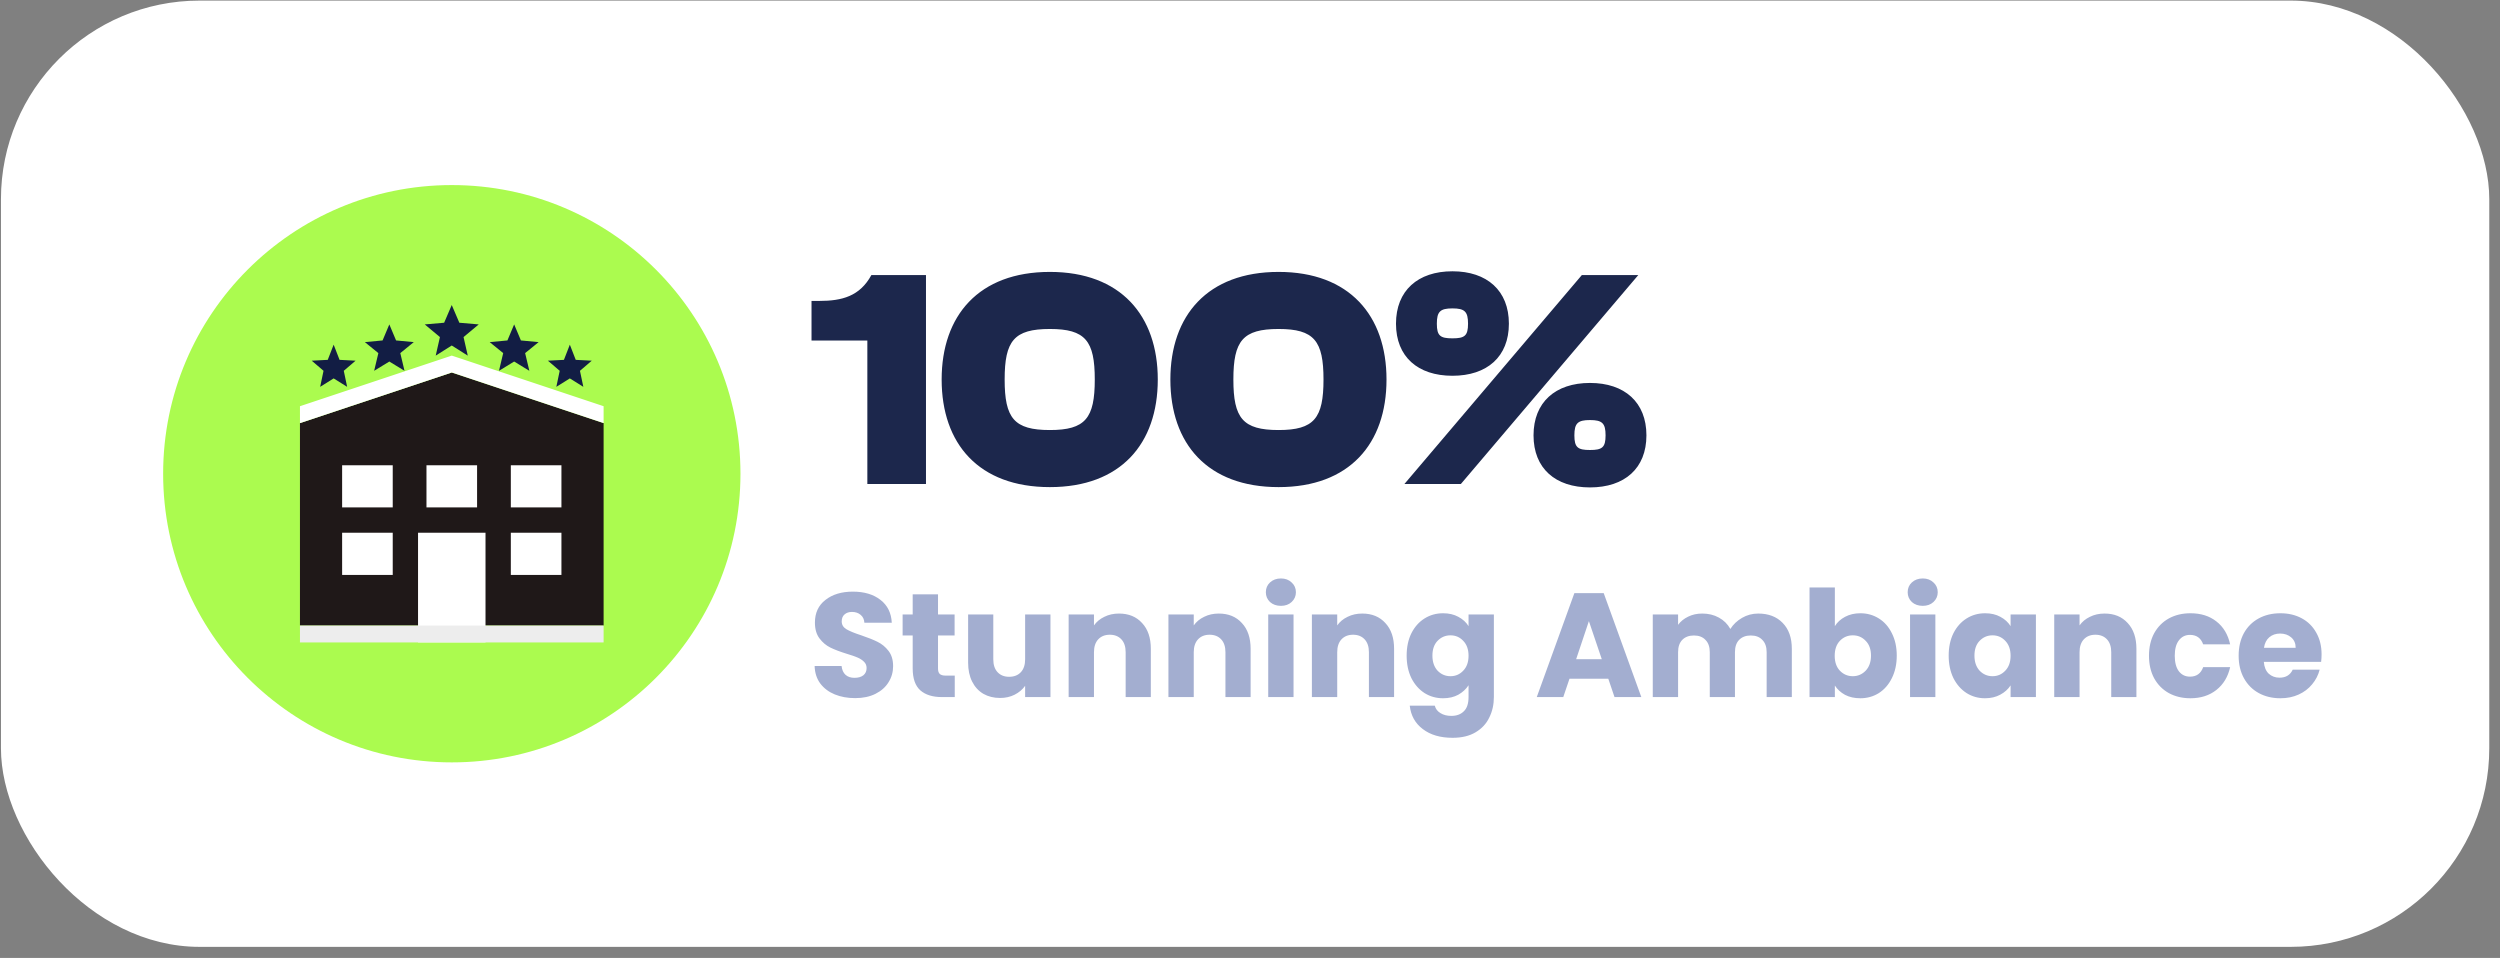
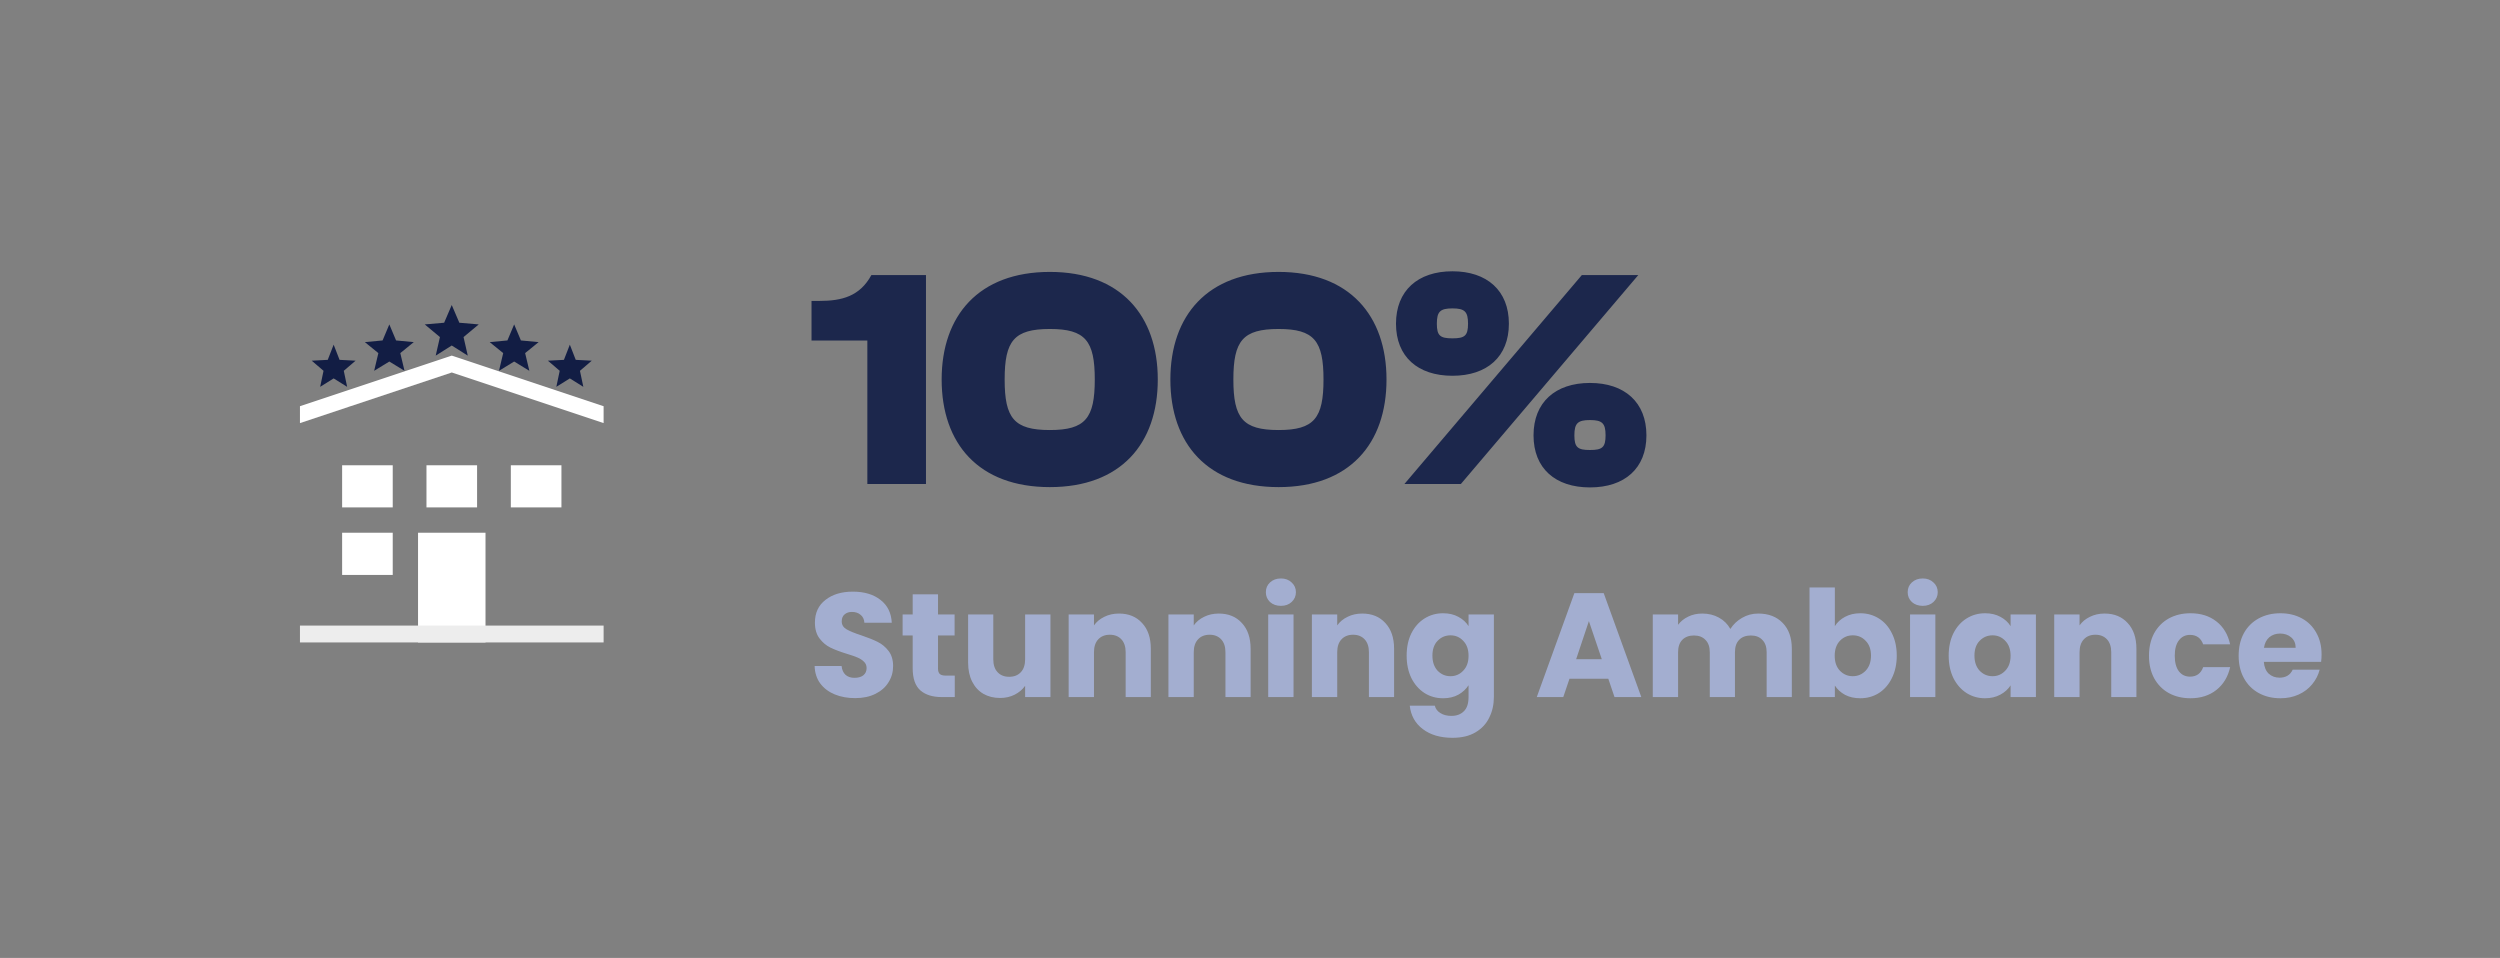
<svg xmlns="http://www.w3.org/2000/svg" width="214" height="82" viewBox="0 0 214 82" fill="none">
  <rect x="0" y="0" width="214" height="82" fill="#808080" stroke="none" />
-   <rect x="0.082" y="0.051" width="213" height="81" rx="17" fill="white" />
  <path d="M79.264 41.43H74.245V29.149H69.466V25.759H70.134C72.082 25.759 73.604 25.358 74.592 23.543H79.264V41.43ZM89.869 41.697C83.782 41.697 80.605 37.986 80.605 32.486C80.605 27.013 83.782 23.276 89.869 23.276C95.929 23.276 99.106 27.013 99.106 32.486C99.106 37.986 95.929 41.697 89.869 41.697ZM89.869 36.811C92.912 36.811 93.713 35.797 93.713 32.486C93.713 29.176 92.912 28.161 89.869 28.161C86.799 28.161 85.998 29.176 85.998 32.486C85.998 35.797 86.799 36.811 89.869 36.811ZM109.448 41.697C103.361 41.697 100.184 37.986 100.184 32.486C100.184 27.013 103.361 23.276 109.448 23.276C115.508 23.276 118.685 27.013 118.685 32.486C118.685 37.986 115.508 41.697 109.448 41.697ZM109.448 36.811C112.492 36.811 113.292 35.797 113.292 32.486C113.292 29.176 112.492 28.161 109.448 28.161C106.378 28.161 105.577 29.176 105.577 32.486C105.577 35.797 106.378 36.811 109.448 36.811ZM124.329 32.166C121.366 32.166 119.497 30.537 119.497 27.707C119.497 24.878 121.366 23.222 124.329 23.222C127.292 23.222 129.161 24.878 129.161 27.707C129.161 30.537 127.292 32.166 124.329 32.166ZM125.05 41.43H120.218L135.408 23.543H140.24L125.05 41.43ZM124.329 28.962C125.37 28.962 125.664 28.749 125.664 27.707C125.664 26.666 125.37 26.399 124.329 26.399C123.288 26.399 122.994 26.666 122.994 27.707C122.994 28.749 123.288 28.962 124.329 28.962ZM136.102 41.723C133.139 41.723 131.27 40.095 131.27 37.265C131.27 34.435 133.139 32.78 136.102 32.78C139.066 32.78 140.934 34.435 140.934 37.265C140.934 40.095 139.066 41.723 136.102 41.723ZM136.102 38.52C137.143 38.52 137.437 38.306 137.437 37.265C137.437 36.224 137.143 35.957 136.102 35.957C135.061 35.957 134.767 36.224 134.767 37.265C134.767 38.306 135.061 38.52 136.102 38.52Z" fill="#1C274C" />
  <path d="M73.205 59.759C72.554 59.759 71.971 59.653 71.456 59.442C70.94 59.23 70.526 58.918 70.213 58.504C69.909 58.09 69.749 57.591 69.732 57.008H72.039C72.073 57.337 72.187 57.591 72.381 57.768C72.575 57.938 72.829 58.022 73.142 58.022C73.463 58.022 73.716 57.95 73.902 57.806C74.088 57.654 74.181 57.447 74.181 57.185C74.181 56.966 74.105 56.784 73.953 56.64C73.809 56.497 73.628 56.378 73.408 56.285C73.197 56.192 72.892 56.087 72.495 55.968C71.921 55.791 71.451 55.613 71.088 55.436C70.725 55.258 70.412 54.996 70.15 54.65C69.888 54.303 69.757 53.851 69.757 53.294C69.757 52.465 70.057 51.819 70.657 51.354C71.257 50.881 72.039 50.644 73.002 50.644C73.983 50.644 74.773 50.881 75.373 51.354C75.973 51.819 76.294 52.47 76.336 53.306H73.991C73.974 53.019 73.868 52.795 73.674 52.634C73.48 52.465 73.23 52.381 72.926 52.381C72.664 52.381 72.453 52.453 72.292 52.596C72.132 52.732 72.051 52.93 72.051 53.192C72.051 53.48 72.187 53.703 72.457 53.864C72.728 54.025 73.15 54.198 73.725 54.384C74.299 54.578 74.764 54.764 75.119 54.942C75.483 55.119 75.795 55.377 76.057 55.715C76.319 56.053 76.45 56.488 76.45 57.02C76.45 57.528 76.319 57.988 76.057 58.402C75.804 58.816 75.432 59.146 74.942 59.391C74.451 59.636 73.873 59.759 73.205 59.759ZM81.727 57.832V59.67H80.624C79.838 59.67 79.225 59.48 78.786 59.099C78.346 58.711 78.126 58.081 78.126 57.211V54.397H77.264V52.596H78.126V50.872H80.294V52.596H81.714V54.397H80.294V57.236C80.294 57.447 80.345 57.599 80.446 57.692C80.548 57.785 80.717 57.832 80.953 57.832H81.727ZM89.919 52.596V59.67H87.751V58.706C87.531 59.019 87.231 59.273 86.851 59.467C86.479 59.653 86.065 59.746 85.609 59.746C85.068 59.746 84.591 59.628 84.176 59.391C83.762 59.146 83.441 58.795 83.213 58.339C82.985 57.883 82.871 57.346 82.871 56.729V52.596H85.026V56.437C85.026 56.911 85.148 57.278 85.393 57.54C85.638 57.802 85.968 57.933 86.382 57.933C86.805 57.933 87.138 57.802 87.384 57.54C87.629 57.278 87.751 56.911 87.751 56.437V52.596H89.919ZM95.786 52.52C96.614 52.52 97.273 52.791 97.763 53.332C98.262 53.864 98.511 54.599 98.511 55.537V59.67H96.356V55.829C96.356 55.356 96.234 54.988 95.989 54.726C95.744 54.464 95.414 54.333 95 54.333C94.586 54.333 94.256 54.464 94.011 54.726C93.766 54.988 93.644 55.356 93.644 55.829V59.67H91.476V52.596H93.644V53.535C93.863 53.222 94.159 52.977 94.531 52.799C94.903 52.613 95.321 52.52 95.786 52.52ZM104.328 52.52C105.156 52.52 105.815 52.791 106.305 53.332C106.804 53.864 107.053 54.599 107.053 55.537V59.67H104.898V55.829C104.898 55.356 104.776 54.988 104.531 54.726C104.286 54.464 103.956 54.333 103.542 54.333C103.128 54.333 102.798 54.464 102.553 54.726C102.308 54.988 102.185 55.356 102.185 55.829V59.67H100.018V52.596H102.185V53.535C102.405 53.222 102.701 52.977 103.073 52.799C103.445 52.613 103.863 52.52 104.328 52.52ZM109.65 51.861C109.269 51.861 108.957 51.751 108.712 51.532C108.475 51.303 108.357 51.025 108.357 50.695C108.357 50.357 108.475 50.078 108.712 49.858C108.957 49.63 109.269 49.516 109.65 49.516C110.022 49.516 110.326 49.63 110.562 49.858C110.808 50.078 110.93 50.357 110.93 50.695C110.93 51.025 110.808 51.303 110.562 51.532C110.326 51.751 110.022 51.861 109.65 51.861ZM110.727 52.596V59.67H108.56V52.596H110.727ZM116.608 52.52C117.436 52.52 118.096 52.791 118.586 53.332C119.084 53.864 119.334 54.599 119.334 55.537V59.67H117.179V55.829C117.179 55.356 117.056 54.988 116.811 54.726C116.566 54.464 116.236 54.333 115.822 54.333C115.408 54.333 115.079 54.464 114.833 54.726C114.588 54.988 114.466 55.356 114.466 55.829V59.67H112.298V52.596H114.466V53.535C114.686 53.222 114.981 52.977 115.353 52.799C115.725 52.613 116.143 52.52 116.608 52.52ZM123.527 52.495C124.026 52.495 124.461 52.596 124.833 52.799C125.213 53.002 125.505 53.268 125.708 53.598V52.596H127.876V59.657C127.876 60.308 127.745 60.895 127.483 61.419C127.229 61.952 126.836 62.374 126.304 62.687C125.78 63 125.125 63.156 124.339 63.156C123.291 63.156 122.441 62.907 121.791 62.408C121.14 61.918 120.768 61.25 120.675 60.405H122.818C122.885 60.676 123.046 60.887 123.299 61.039C123.553 61.2 123.865 61.28 124.237 61.28C124.685 61.28 125.04 61.149 125.302 60.887C125.573 60.633 125.708 60.224 125.708 59.657V58.656C125.497 58.985 125.205 59.256 124.833 59.467C124.461 59.67 124.026 59.771 123.527 59.771C122.944 59.771 122.416 59.623 121.943 59.328C121.47 59.023 121.094 58.597 120.815 58.047C120.544 57.49 120.409 56.847 120.409 56.12C120.409 55.394 120.544 54.756 120.815 54.206C121.094 53.657 121.47 53.234 121.943 52.939C122.416 52.643 122.944 52.495 123.527 52.495ZM125.708 56.133C125.708 55.592 125.556 55.166 125.251 54.853C124.956 54.54 124.592 54.384 124.161 54.384C123.73 54.384 123.363 54.54 123.058 54.853C122.763 55.157 122.615 55.58 122.615 56.12C122.615 56.661 122.763 57.092 123.058 57.413C123.363 57.726 123.73 57.883 124.161 57.883C124.592 57.883 124.956 57.726 125.251 57.413C125.556 57.101 125.708 56.674 125.708 56.133ZM137.67 58.098H134.348L133.816 59.67H131.547L134.767 50.771H137.277L140.497 59.67H138.202L137.67 58.098ZM137.112 56.425L136.009 53.167L134.919 56.425H137.112ZM150.502 52.52C151.381 52.52 152.078 52.786 152.594 53.319C153.118 53.851 153.38 54.591 153.38 55.537V59.67H151.225V55.829C151.225 55.373 151.102 55.022 150.857 54.777C150.621 54.523 150.291 54.397 149.868 54.397C149.446 54.397 149.112 54.523 148.867 54.777C148.63 55.022 148.512 55.373 148.512 55.829V59.67H146.357V55.829C146.357 55.373 146.235 55.022 145.989 54.777C145.753 54.523 145.423 54.397 145.001 54.397C144.578 54.397 144.244 54.523 143.999 54.777C143.763 55.022 143.644 55.373 143.644 55.829V59.67H141.477V52.596H143.644V53.484C143.864 53.188 144.151 52.956 144.506 52.786C144.861 52.609 145.263 52.52 145.711 52.52C146.243 52.52 146.716 52.634 147.13 52.863C147.553 53.091 147.882 53.416 148.119 53.839C148.364 53.45 148.698 53.133 149.121 52.888C149.543 52.643 150.004 52.52 150.502 52.52ZM157.064 53.598C157.266 53.268 157.558 53.002 157.938 52.799C158.319 52.596 158.754 52.495 159.244 52.495C159.827 52.495 160.355 52.643 160.829 52.939C161.302 53.234 161.674 53.657 161.944 54.206C162.223 54.756 162.362 55.394 162.362 56.12C162.362 56.847 162.223 57.49 161.944 58.047C161.674 58.597 161.302 59.023 160.829 59.328C160.355 59.623 159.827 59.771 159.244 59.771C158.745 59.771 158.31 59.674 157.938 59.48C157.566 59.277 157.275 59.011 157.064 58.681V59.67H154.896V50.289H157.064V53.598ZM160.157 56.12C160.157 55.58 160.005 55.157 159.7 54.853C159.405 54.54 159.037 54.384 158.597 54.384C158.166 54.384 157.799 54.54 157.495 54.853C157.199 55.166 157.051 55.592 157.051 56.133C157.051 56.674 157.199 57.101 157.495 57.413C157.799 57.726 158.166 57.883 158.597 57.883C159.028 57.883 159.396 57.726 159.7 57.413C160.005 57.092 160.157 56.661 160.157 56.12ZM164.59 51.861C164.21 51.861 163.897 51.751 163.652 51.532C163.415 51.303 163.297 51.025 163.297 50.695C163.297 50.357 163.415 50.078 163.652 49.858C163.897 49.63 164.21 49.516 164.59 49.516C164.962 49.516 165.266 49.63 165.503 49.858C165.748 50.078 165.87 50.357 165.87 50.695C165.87 51.025 165.748 51.303 165.503 51.532C165.266 51.751 164.962 51.861 164.59 51.861ZM165.667 52.596V59.67H163.5V52.596H165.667ZM166.807 56.12C166.807 55.394 166.942 54.756 167.213 54.206C167.492 53.657 167.868 53.234 168.341 52.939C168.814 52.643 169.343 52.495 169.926 52.495C170.424 52.495 170.86 52.596 171.231 52.799C171.612 53.002 171.903 53.268 172.106 53.598V52.596H174.274V59.67H172.106V58.669C171.895 58.998 171.599 59.264 171.219 59.467C170.847 59.67 170.412 59.771 169.913 59.771C169.338 59.771 168.814 59.623 168.341 59.328C167.868 59.023 167.492 58.597 167.213 58.047C166.942 57.49 166.807 56.847 166.807 56.12ZM172.106 56.133C172.106 55.592 171.954 55.166 171.65 54.853C171.354 54.54 170.991 54.384 170.56 54.384C170.128 54.384 169.761 54.54 169.457 54.853C169.161 55.157 169.013 55.58 169.013 56.12C169.013 56.661 169.161 57.092 169.457 57.413C169.761 57.726 170.128 57.883 170.56 57.883C170.991 57.883 171.354 57.726 171.65 57.413C171.954 57.101 172.106 56.674 172.106 56.133ZM180.152 52.52C180.98 52.52 181.639 52.791 182.13 53.332C182.628 53.864 182.877 54.599 182.877 55.537V59.67H180.722V55.829C180.722 55.356 180.6 54.988 180.355 54.726C180.11 54.464 179.78 54.333 179.366 54.333C178.952 54.333 178.622 54.464 178.377 54.726C178.132 54.988 178.01 55.356 178.01 55.829V59.67H175.842V52.596H178.01V53.535C178.229 53.222 178.525 52.977 178.897 52.799C179.269 52.613 179.687 52.52 180.152 52.52ZM183.953 56.133C183.953 55.398 184.101 54.756 184.396 54.206C184.701 53.657 185.119 53.234 185.651 52.939C186.192 52.643 186.809 52.495 187.502 52.495C188.39 52.495 189.129 52.727 189.721 53.192C190.321 53.657 190.714 54.312 190.9 55.157H188.592C188.398 54.616 188.022 54.346 187.464 54.346C187.067 54.346 186.75 54.502 186.513 54.815C186.277 55.119 186.159 55.559 186.159 56.133C186.159 56.708 186.277 57.151 186.513 57.464C186.75 57.768 187.067 57.921 187.464 57.921C188.022 57.921 188.398 57.65 188.592 57.109H190.9C190.714 57.938 190.321 58.588 189.721 59.061C189.121 59.535 188.381 59.771 187.502 59.771C186.809 59.771 186.192 59.623 185.651 59.328C185.119 59.032 184.701 58.609 184.396 58.06C184.101 57.511 183.953 56.868 183.953 56.133ZM198.727 56.019C198.727 56.222 198.714 56.433 198.689 56.653H193.783C193.817 57.092 193.956 57.43 194.201 57.667C194.455 57.895 194.763 58.009 195.127 58.009C195.668 58.009 196.044 57.781 196.255 57.325H198.562C198.444 57.79 198.228 58.208 197.916 58.58C197.611 58.952 197.227 59.243 196.762 59.454C196.297 59.666 195.778 59.771 195.203 59.771C194.51 59.771 193.893 59.623 193.352 59.328C192.811 59.032 192.389 58.609 192.084 58.06C191.78 57.511 191.628 56.868 191.628 56.133C191.628 55.398 191.776 54.756 192.072 54.206C192.376 53.657 192.799 53.234 193.339 52.939C193.88 52.643 194.501 52.495 195.203 52.495C195.887 52.495 196.496 52.639 197.028 52.926C197.561 53.213 197.975 53.623 198.271 54.156C198.575 54.688 198.727 55.309 198.727 56.019ZM196.509 55.449C196.509 55.077 196.382 54.781 196.128 54.561C195.875 54.342 195.558 54.232 195.178 54.232C194.814 54.232 194.506 54.337 194.252 54.549C194.007 54.76 193.855 55.06 193.796 55.449H196.509Z" fill="#A3AED0" />
-   <circle cx="38.674" cy="40.551" r="24.709" fill="#ABFB4F" />
-   <path d="M51.669 53.548H25.676V36.219L38.672 31.887L51.669 36.219V53.548Z" fill="#1F1818" />
-   <path d="M43.727 39.826H48.059V43.436H43.727V39.826ZM36.506 39.826H40.838V43.436H36.506V39.826ZM29.286 39.826H33.618V43.436H29.286V39.826ZM43.727 45.602H48.059V49.212H43.727V45.602ZM29.286 45.602H33.618V49.212H29.286V45.602ZM35.784 45.602H41.56V54.988H35.784V45.602ZM38.672 30.439L25.676 34.772V36.216L38.672 31.884L51.669 36.216V34.772L38.672 30.439Z" fill="white" />
+   <path d="M43.727 39.826H48.059V43.436H43.727V39.826ZM36.506 39.826H40.838V43.436H36.506V39.826ZM29.286 39.826H33.618V43.436H29.286V39.826ZM43.727 45.602H48.059V49.212V45.602ZM29.286 45.602H33.618V49.212H29.286V45.602ZM35.784 45.602H41.56V54.988H35.784V45.602ZM38.672 30.439L25.676 34.772V36.216L38.672 31.884L51.669 36.216V34.772L38.672 30.439Z" fill="white" />
  <path d="M25.676 53.549H51.669V54.993H25.676V53.549Z" fill="#EDEDED" />
  <path d="M44.012 27.77L44.59 29.142L46.106 29.286L44.951 30.225L45.312 31.741L44.012 30.947L42.713 31.741L43.074 30.225L41.918 29.286L43.435 29.142L44.012 27.77ZM38.669 26.109L39.319 27.626L40.98 27.77L39.68 28.853L40.041 30.442L38.669 29.575L37.297 30.442L37.658 28.853L36.359 27.77L38.019 27.626L38.669 26.109ZM48.778 29.503L49.283 30.803L50.655 30.875L49.644 31.741L49.933 33.113L48.778 32.391L47.622 33.113L47.911 31.741L46.9 30.875L48.272 30.803L48.778 29.503ZM33.326 27.77L32.749 29.142L31.232 29.286L32.388 30.225L32.027 31.741L33.326 30.947L34.626 31.741L34.265 30.225L35.42 29.286L33.904 29.142L33.326 27.77ZM28.561 29.503L28.055 30.803L26.684 30.875L27.694 31.741L27.406 33.113L28.561 32.391L29.716 33.113L29.427 31.741L30.438 30.875L29.066 30.803L28.561 29.503Z" fill="#121D44" />
</svg>